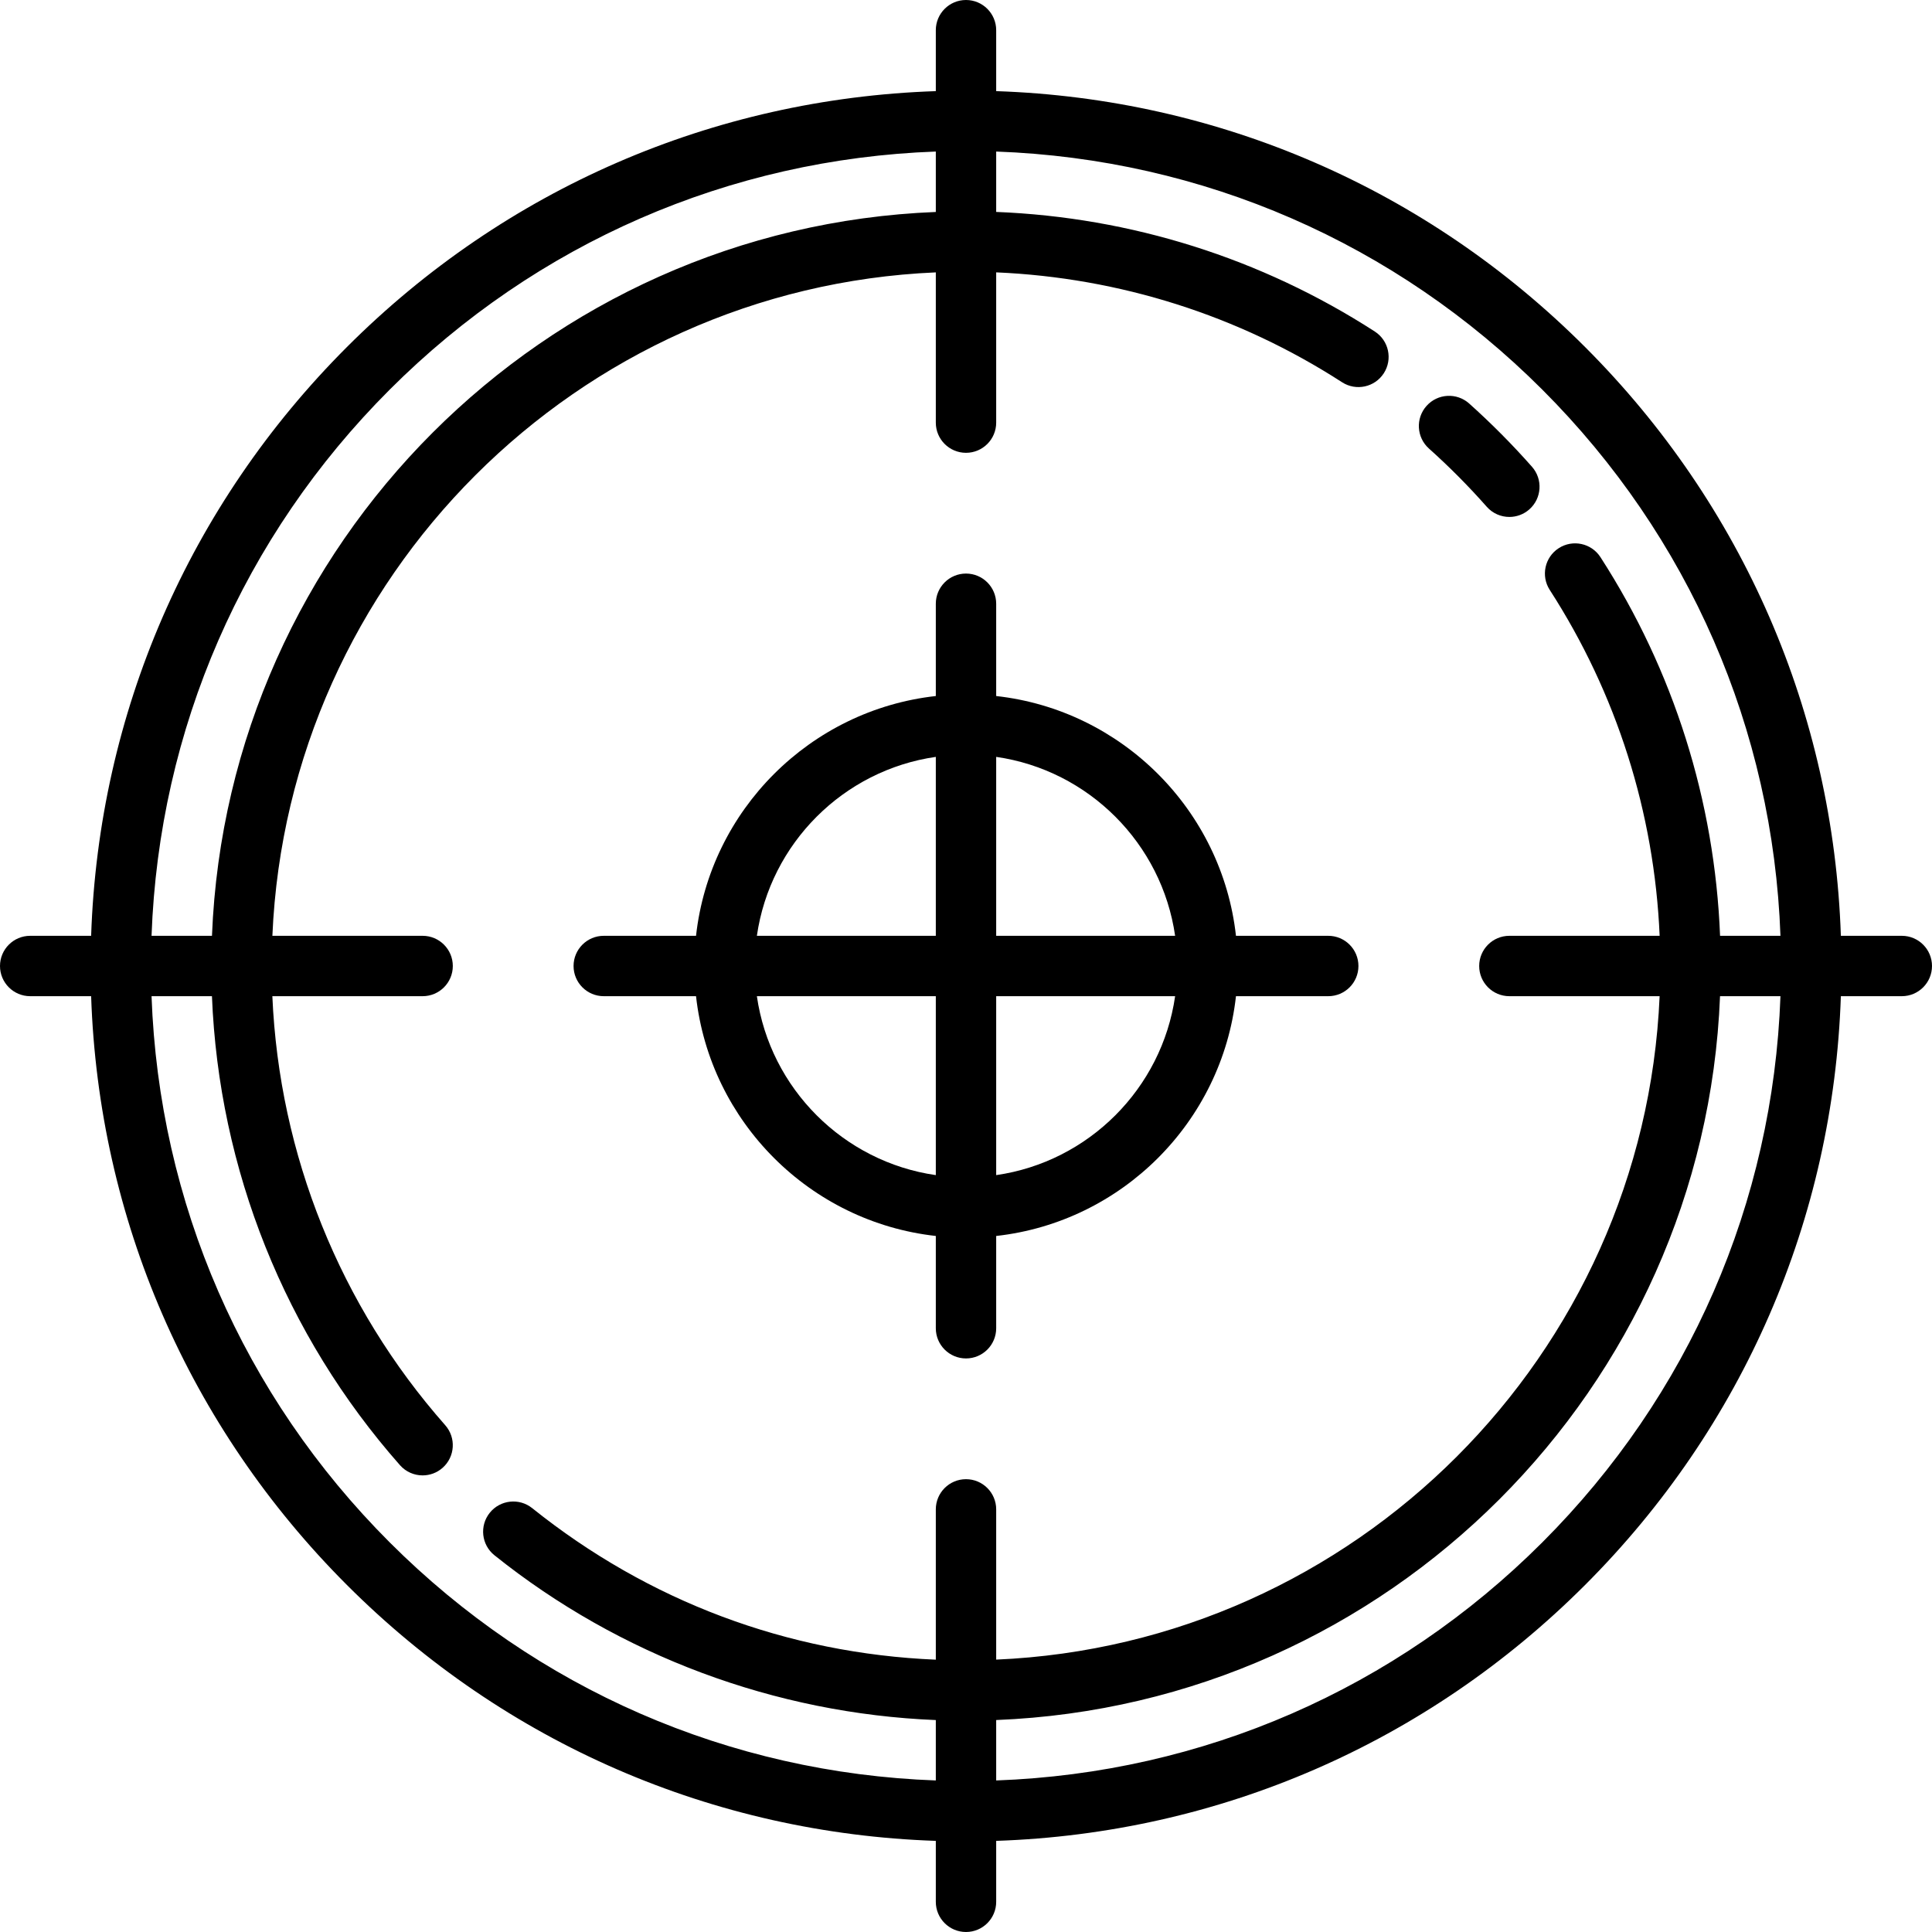
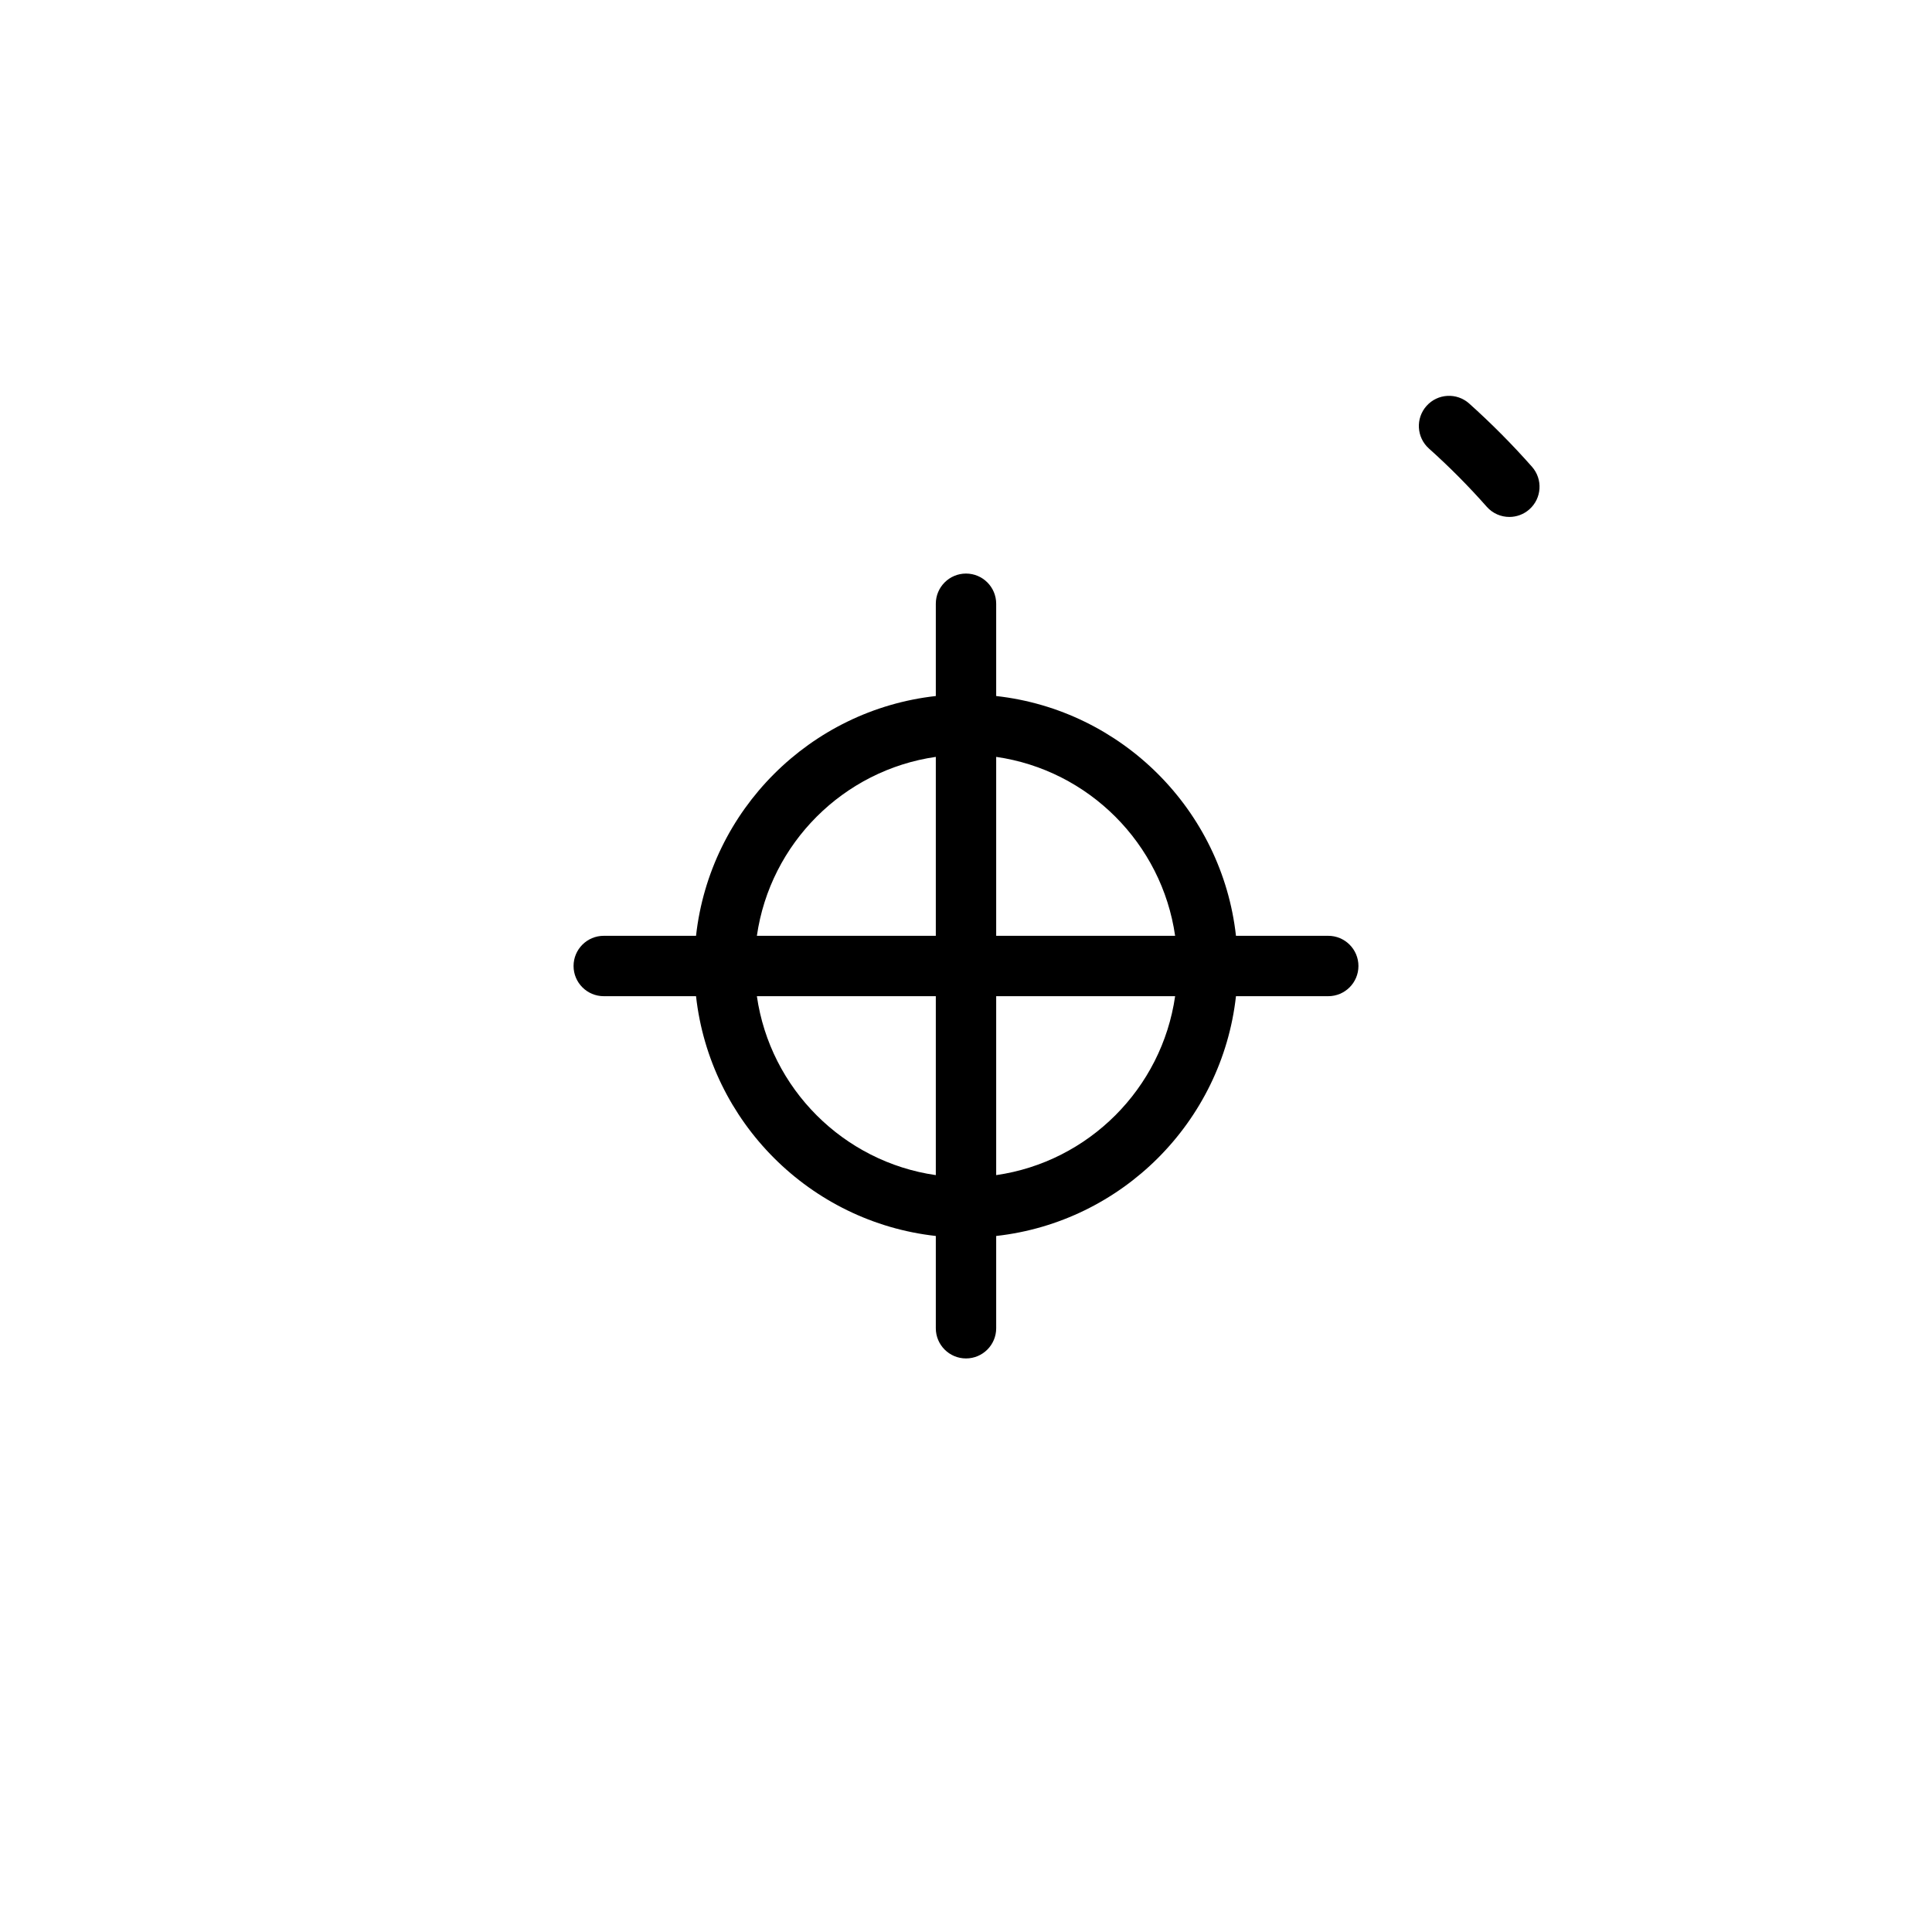
<svg xmlns="http://www.w3.org/2000/svg" version="1.1" id="Capa_1" x="0px" y="0px" viewBox="0 0 512 512" style="enable-background:new 0 0 512 512;" xml:space="preserve">
  <g>
-     <path d="M504,248h-16.151c-1.985-58.969-25.873-114.121-67.8-156.049S322.969,26.136,264,24.151V8c0-4.418-3.582-8-8-8   s-8,3.582-8,8v16.151c-58.969,1.985-114.121,25.872-156.049,67.8S26.136,189.031,24.151,248H8c-4.418,0-8,3.582-8,8s3.582,8,8,8   h16.151c1.985,58.969,25.873,114.121,67.8,156.049s97.079,65.815,156.049,67.8V504c0,4.418,3.582,8,8,8s8-3.582,8-8v-16.151   c58.969-1.985,114.121-25.872,156.049-67.8s65.815-97.08,67.8-156.049H504c4.418,0,8-3.582,8-8S508.418,248,504,248z    M103.265,103.265C142.17,64.36,193.306,42.139,248,40.161v16.013C144.071,60.284,60.284,144.071,56.174,248H40.161   C42.139,193.306,64.36,142.17,103.265,103.265z M103.265,408.735C64.36,369.83,42.139,318.694,40.161,264h16.008   c1.83,45.892,19.354,89.758,49.828,124.288c1.581,1.791,3.786,2.706,6.001,2.706c1.881,0,3.77-0.659,5.291-2.002   c3.313-2.924,3.628-7.979,0.705-11.292C90.101,346.097,73.997,305.989,72.177,264H112c4.418,0,8-3.582,8-8s-3.582-8-8-8H72.184   C76.275,152.894,152.894,76.275,248,72.184V112c0,4.418,3.582,8,8,8s8-3.582,8-8V72.179c32.671,1.405,64.207,11.396,91.661,29.12   c3.712,2.396,8.664,1.331,11.061-2.382c2.396-3.712,1.33-8.663-2.382-11.06C334.293,68.459,299.758,57.578,264,56.164V40.161   c54.694,1.979,105.83,24.199,144.735,63.104C447.64,142.17,469.861,193.306,471.839,248h-16.003   c-1.415-35.76-12.297-70.298-31.698-100.346c-2.397-3.712-7.349-4.776-11.06-2.381c-3.712,2.396-4.778,7.349-2.381,11.061   c17.727,27.455,27.719,58.993,29.124,91.666H400c-4.418,0-8,3.582-8,8s3.582,8,8,8h39.816   c-4.09,95.106-80.709,171.726-175.816,175.815V400c0-4.418-3.582-8-8-8s-8,3.582-8,8v39.832   c-39.292-1.648-76.125-15.447-106.966-40.161c-3.447-2.762-8.482-2.208-11.246,1.24c-2.763,3.448-2.207,8.483,1.241,11.246   c33.203,26.606,74.465,41.958,116.971,43.677v16.005C193.306,469.861,142.17,447.64,103.265,408.735z M408.735,408.735   C369.83,447.64,318.694,469.861,264,471.839v-16.013C367.93,451.716,451.716,367.929,455.826,264h16.013   C469.861,318.694,447.64,369.83,408.735,408.735z" />
    <path d="M378.677,118.861c5.384,4.819,10.538,10.01,15.321,15.428c1.581,1.791,3.786,2.706,6,2.706c1.881,0,3.77-0.659,5.291-2.002   c3.313-2.924,3.627-7.979,0.704-11.292c-5.195-5.886-10.795-11.525-16.644-16.762c-3.292-2.945-8.35-2.667-11.296,0.625   C375.105,110.856,375.385,115.914,378.677,118.861z" />
    <path d="M160,264h24.455c3.702,33.32,30.225,59.843,63.545,63.545V352c0,4.418,3.582,8,8,8s8-3.582,8-8v-24.455   c33.32-3.702,59.843-30.225,63.545-63.545H352c4.418,0,8-3.582,8-8s-3.582-8-8-8h-24.455c-3.702-33.32-30.225-59.843-63.545-63.545   V160c0-4.418-3.582-8-8-8s-8,3.582-8,8v24.455c-33.32,3.702-59.843,30.225-63.545,63.545H160c-4.418,0-8,3.582-8,8   S155.582,264,160,264z M200.581,264H248v47.419C223.513,307.9,204.1,288.487,200.581,264z M264,311.419V264h47.419   C307.9,288.487,288.487,307.9,264,311.419z M311.419,248H264v-47.419C288.487,204.1,307.9,223.513,311.419,248z M248,200.581V248   h-47.419C204.1,223.513,223.513,204.1,248,200.581z" />
  </g>
  <g>
</g>
  <g>
</g>
  <g>
</g>
  <g>
</g>
  <g>
</g>
  <g>
</g>
  <g>
</g>
  <g>
</g>
  <g>
</g>
  <g>
</g>
  <g>
</g>
  <g>
</g>
  <g>
</g>
  <g>
</g>
  <g>
</g>
</svg>